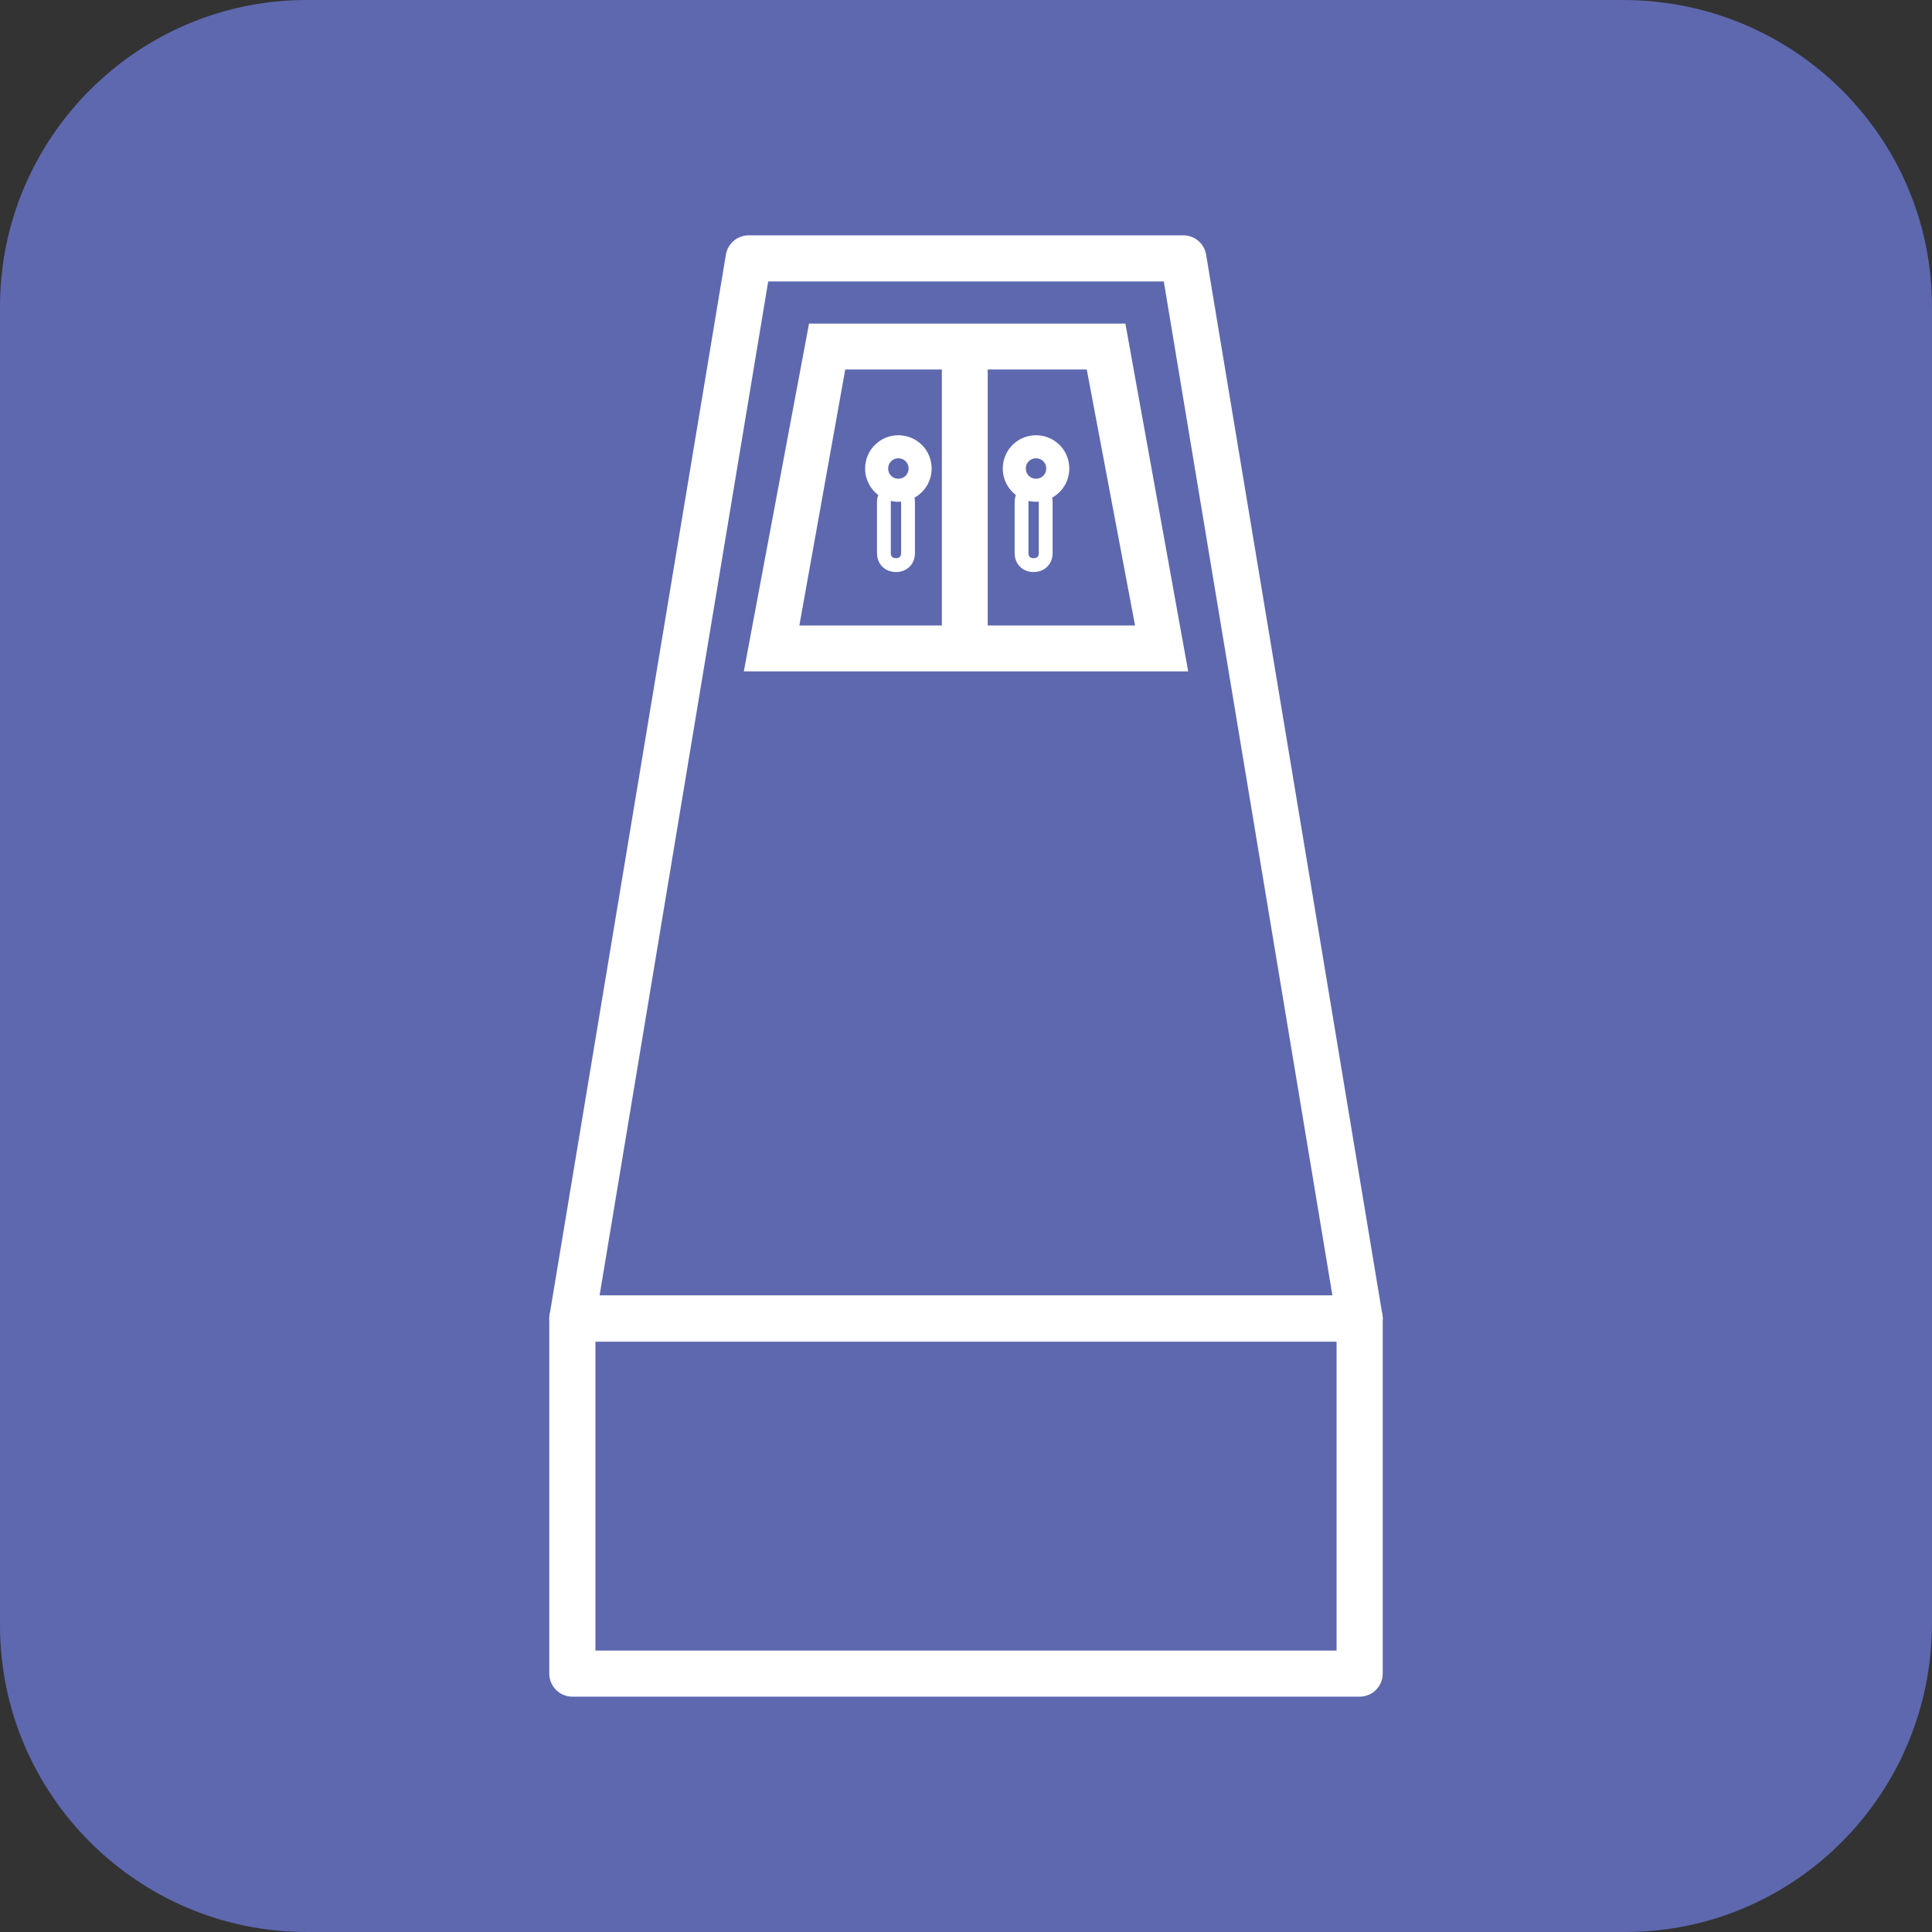
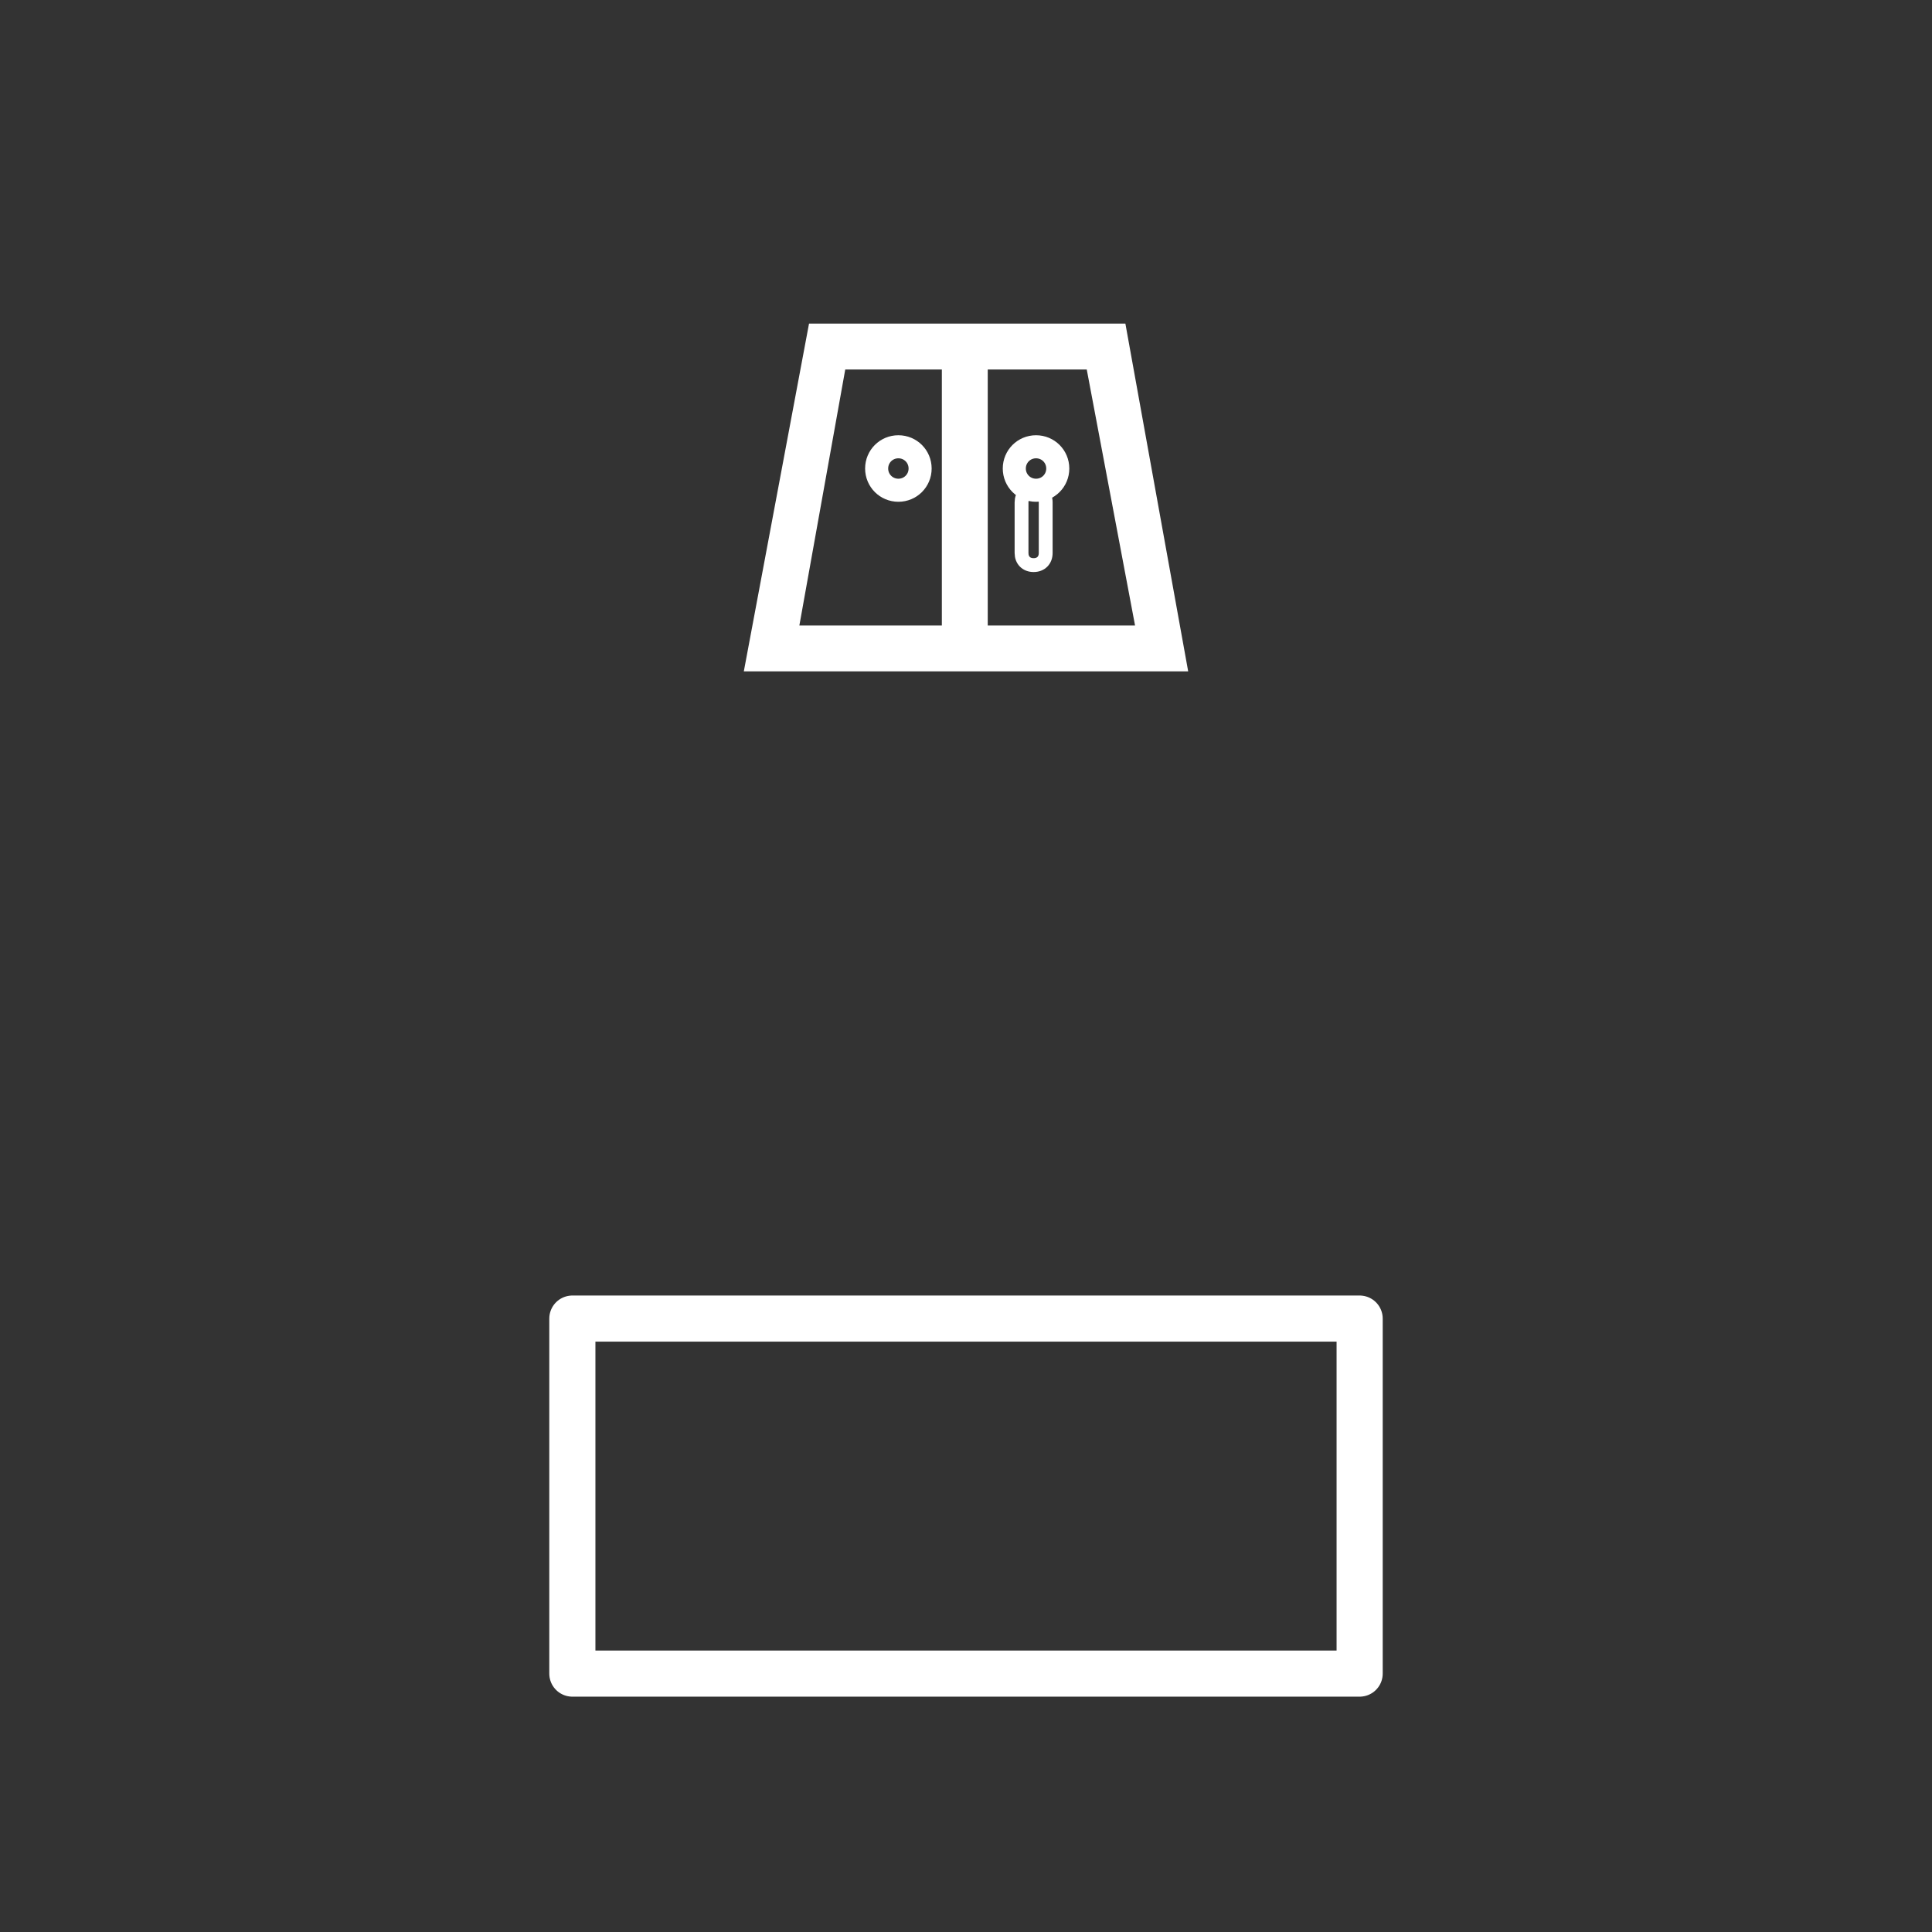
<svg xmlns="http://www.w3.org/2000/svg" xml:space="preserve" width="80" height="80" style="enable-background:new 0 0 80 80" viewBox="0 0 80 80">
  <rect x="0" y="0" width="80" height="80" fill="#333333" stroke="none" />
  <style>.st1{fill:none;stroke:#fff;stroke-width:1.91;stroke-linecap:round;stroke-linejoin:round;stroke-miterlimit:10}.st3{fill:#fff}.st4,.st5{fill:none;stroke:#fff;stroke-width:.955;stroke-miterlimit:10}.st5{stroke-width:.573}</style>
-   <path d="M67.3 80H12.7C5.7 80 0 74.3 0 67.3V12.7C0 5.7 5.7 0 12.7 0h54.5C74.3 0 80 5.7 80 12.7v54.5C80 74.3 74.3 80 67.3 80z" style="fill:#5d68af" />
  <path d="M23.7 54.6h32.6v14.7H23.7z" class="st1" />
-   <path d="M56.3 54.6H23.7L31 10.7h18z" class="st1" />
  <path d="M48.1 26.9H31.9l2.3-12.6h11.6z" style="fill:none" />
  <path d="M49.2 27.8H30.8l2.7-14.4h13.1l2.6 14.4zm-16.1-1.9H47l-2-10.6H35l-1.9 10.6z" class="st3" />
-   <path d="M40 26.9V14.3" class="st3" />
  <path d="M39 14.3h1.9v12.5H39z" class="st3" />
  <path d="M38.1 19.4c0 .5-.4.9-.9.9s-.9-.4-.9-.9.4-.9.9-.9.9.4.9.9z" class="st4" />
-   <path d="M37.6 22.9c0 .3-.2.5-.5.5s-.5-.2-.5-.5v-2.1c0-.3.2-.5.5-.5s.5.2.5.5v2.1z" class="st5" />
  <path d="M43.8 19.4c0 .5-.4.9-.9.9s-.9-.4-.9-.9.4-.9.9-.9.9.4.9.9z" class="st4" />
  <path d="M43.3 22.9c0 .3-.2.5-.5.5s-.5-.2-.5-.5v-2.1c0-.3.2-.5.5-.5s.5.2.5.5v2.1z" class="st5" />
</svg>